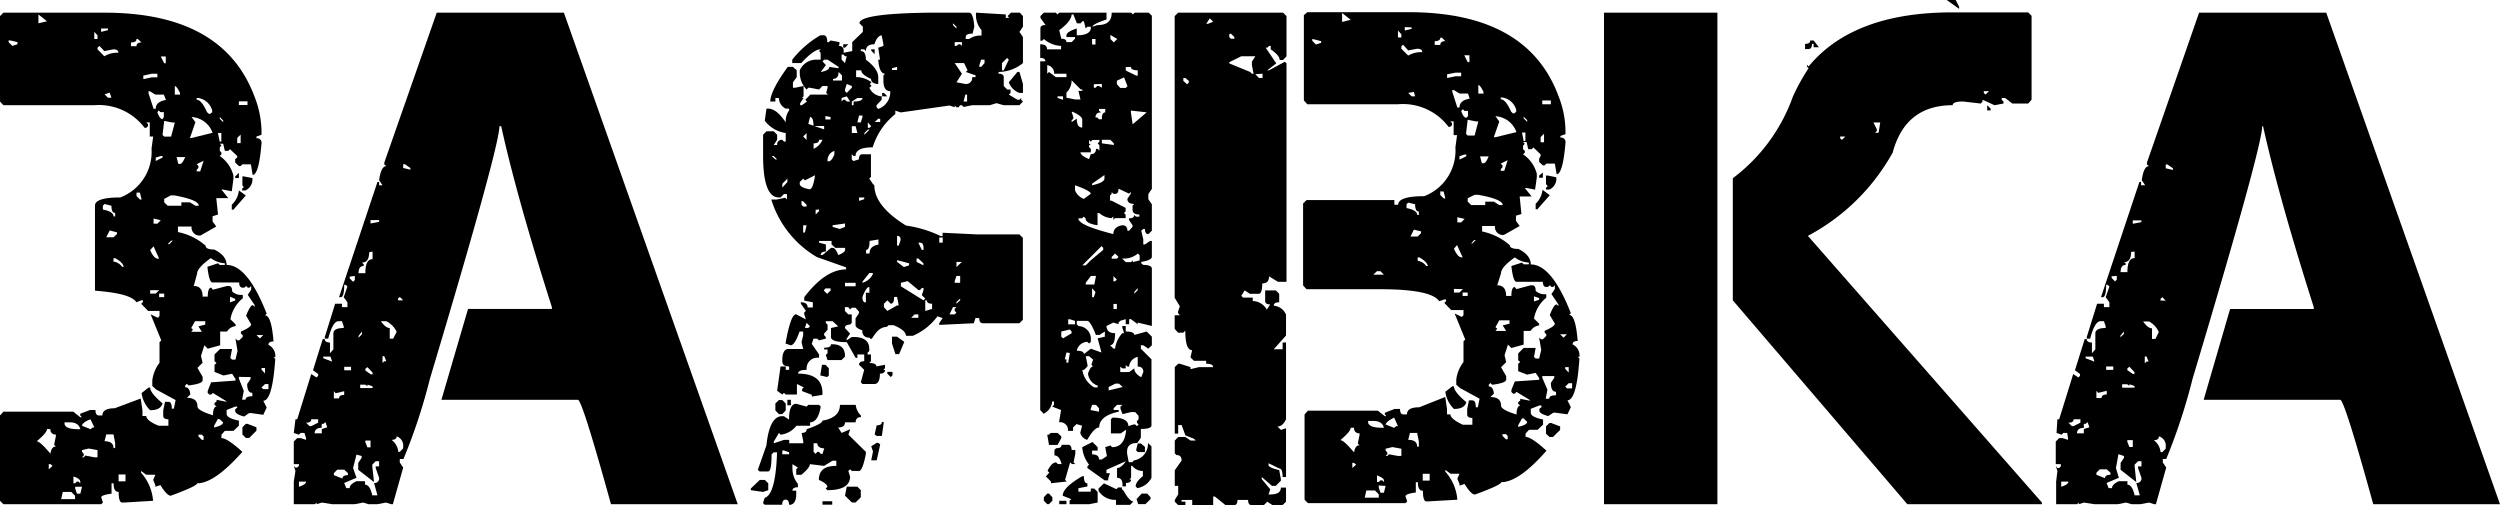
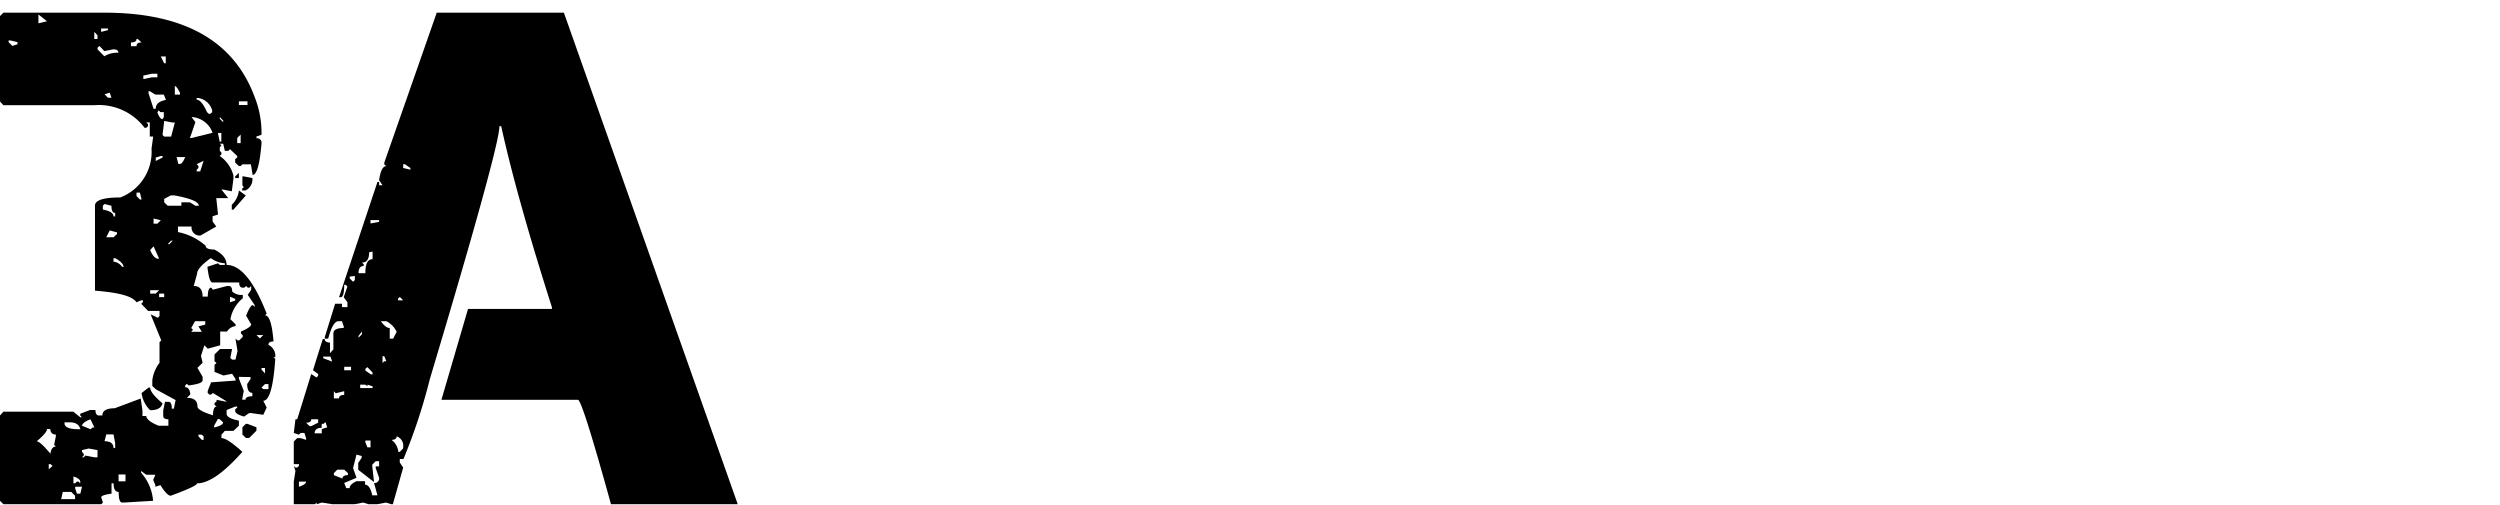
<svg xmlns="http://www.w3.org/2000/svg" viewBox="0 0 256.39 51.82">
  <g id="Слой_2" data-name="Слой 2">
    <g id="Слой_1-2" data-name="Слой 1">
      <path d="M12.34,20.25a5,5,0,0,0,3.2-5L15.71,14h-.35V12.55H15l.18.18v.21l-.18.17h-.17a5.87,5.87,0,0,0-5.17-2.32H.35L0,10.41V1.65L.35,1.3H10.72q12.16,0,15.37,8.58a10,10,0,0,1,.73,3.94L26.3,14v.18a.46.46,0,0,1,.52.53c-.18,2.15-.49,3.23-.91,3.23l-.18-1.09h-.87l-.18.18H24.5l-.38-.36v-.35l.21-.17V16l-.74-.7-.18.17h-.35l-.17-.73h-.35l.17.17-.17.21v.35l.17.18v.18l-.17.17a3.51,3.51,0,0,1,1.4,2v.35l-.17,1.27-.88-.18h-.18l.7.88H22.18L22.36,22l-.56.18v.53l.38.52-1.61.92a.82.82,0,0,1-.92-.92h-1.4v.57a6.12,6.12,0,0,1,2.84,1.4c0,.26.3.39.88.39.85.42,1.27.95,1.27,1.58q2.15,0,4.11,5l-.17.17c.44,0,.73.89.87,2.68-.35,0-.52.11-.52.35a1.24,1.24,0,0,1,.7,1.26h-.18l.18.18q-.29,4.29-1.23,4.29l.35.7-.35.74-1.27-.18h-.17l-.53.36c-.61-.17-.91-.36-.91-.57v-.17l.21-.18V41.7h-.21l-.88.35v.38c0,.31.42.54,1.26.71v.52l-.56.53h-.88l-.35.39v.35c.4,0,1.11.47,2.15,1.41Q22,49.57,20.21,49.57c0,.19-.9.61-2.7,1.27-.26,0-.61-.37-1.06-1.09l-.52.17v-.17l-.22-.53.22-.53H15l-.53-.39v.18a4.91,4.91,0,0,1,1.23,2.88l-3,.18h-.17c-.24,0-.36-.36-.36-1.09-.35,0-.52-.29-.52-.88h-.21v1.06c-.71.09-1.06.22-1.06.38l.18.53-.18.17H.35L0,51.36V42.61l.35-.39H7.52l.71.57H8.4l-.17-.18v-.18l1-.38h.56c0,.37.12.56.36.56h.35c0-.49.42-.74,1.26-.74l2.67-1,.18,1.23v.56H15c0,.3.42.66,1.27,1h1V43c-.35,0-.53-.12-.53-.35v-.56l.18-.88h.35c.24,0,.35.23.35.7h.21l.18-.88-2-1.09-.39-.35V39a3.68,3.68,0,0,1,.74-1.79V35.09l.18-.18-1.09-2.67.74.35.17-.18v-.52H15.19l-.71-.74.18-.18V30.8h-.18L14,31c-.45-.65-1.87-1-4.26-1.19l0-8.69C9.71,20.53,10.61,20.25,12.34,20.25ZM.88,4.15v.17l.39.39.52-.17V4.32l-.7-.17ZM4.82,44c0,.25-.36.68-1.06,1.26.24,0,.7.42,1.41,1.27.07-.5.26-.74.56-.74l-.18-.18.18-.88v-.17A.5.5,0,0,1,5.17,44ZM3.94,1.48v.91l.88-.21ZM5,47.6v.53l.39-.35-.21-.18Zm1.44,2.85-.17.74H7.7v-.35l-.39-.39Zm.18-7.14v.18c.07.35.55.53,1.44.53h.18c-.12-.47-.48-.71-1.09-.71Zm.91,5.56v.7H7.7l.18-.18h.17l.18.18v-.18C8.23,49.21,8,49,7.52,48.87Zm.18,1.05v.18l.18.53h.35l.17-.71Zm.7-6.26.88.36.21-.18h.18L9.28,43C8.74,43.2,8.45,43.43,8.4,43.66Zm0,2.5v.18l.18.21v.17l-.18.18h.18l.17-.18.92.18H10v-.74L9.11,46ZM9.67,3.27V4H10V3.62Zm.53,1.44L10,4.89v.17l.7.71a2.51,2.51,0,0,1,1.44-.36c0-.23-.17-.35-.52-.35l-.92.18Zm.17-1.79v.35l.7-.18V2.92Zm.35,18-.17.18v.39c.72.14,1.09.37,1.09.7h.17v-.35c-.26,0-.38-.25-.38-.74Zm0-11.25.35.35h.36l-.18-.52Zm.18,34.88-.18.7c.61,0,.92.24.92.7h.17v-.52l-.17-.88Zm.35-20.92-.35.7h.74L12,24v-.17Zm.39,2.85v.35a1.26,1.26,0,0,1,.88.53h.17c-.07-.31-.36-.6-.88-.88Zm.52,22.18v.7h.71v-.7ZM14,4c0,.24-.19.35-.57.35v.39H14c0-.26.17-.39.52-.39L14.13,4Zm0,15.75v.35l.35.36h.17l-.17-.71Zm1.23,20h.17c0,.37.43.91,1.27,1.61-.12.47-.54.71-1.27.71a3,3,0,0,1-.88-1.76Zm-.53-32v.36l.88-.18h.56V7.56h-.56Zm.53,1.62v.18l.52,1.61h.22c0-.49.35-.79,1.05-.91L16.8,9.7h-.87l-.57-.35Zm.17,16.28c.24.54.48.83.74.88h.18l-.57-1.27Zm0,4.11v.35h.57l.35-.35Zm.35-7.35v.53h.39l.35-.35Zm.22-6.25v.35l.7-.35V16h-.18Zm.17-4.64c.17.46.34.7.53.7L16.8,12V11.5h-.35l-.17-.18Zm.18,18.59v.36h.52v-.36Zm.17-24.32.35.7H17v-.7Zm.35,6.61-.17,1.44.17.17h.71l.38-1.44h-.21Zm0,8v.35l.36.35H18.6v-.35h.88l.56.35h.35c0-.4-.83-.75-2.5-1.06h-.38Zm.36,4.64h.17l.35-.36h-.17Zm.73-16.25V9.7h.53V9.53C18.23,9.06,18.06,8.82,17.89,8.82Zm.18,7.32.18.7h.17c.17,0,.34-.23.53-.7Zm1.76,13.22c.61,0,.91.36.91,1.09h.53c0-.61.12-.92.35-.92l.18.21,1.44-.38h.17c.24,0,.36.18.36.56a1.35,1.35,0,0,0,1.09.35v.35a3.55,3.55,0,0,0-1.27,2.15l.53.52v.18a1.23,1.23,0,0,0-.88.56h-.7v1.41l-1.27.35-.35-.35-.35,1.09.17.7-.53.53.53.91V39c0,.24-.48.41-1.44.53l-.17-.17-.18.17v.18c.3,0,.48.24.53.73l-.35.36c.72,0,1.08.29,1.08.88,0,.28.53.58,1.59.91,0-.61.17-.91.38-.91L22,41.52v-.18l.21-.17V41l.88.18h.18l-1.44-.88-.18.17h-.17l-.18-.17v-.21l.35-.88,2.5-.18v-.17l-.35-.53-.88.18L22,38.14v-.73l.21-.18L22,37.05v-.7l.57-.56h1.23l-.18.91.18.18h.35l.21-.88-.21-1.27.21.18h.17l.36-.35v-.18l-.18-.17V34c.7-.3,1.05-.55,1.05-.74l-.52-.88c.28-.72.51-1.09.7-1.09l.18.18v-.18l-.71-1.05.35-.53v-.38l-.17.17h-.18l-.17-.17-.18.17h-.17c-.24,0-.36-.17-.36-.53H21.8c-.24,0-.41-.54-.53-1.61L22.36,27l.18.17h.52V27a2.64,2.64,0,0,1-1.44-.53q-1.41,1-1.41,1.62ZM19.65,12l.39.53-.56,1.62h.17l2.15-.53A2.43,2.43,0,0,0,19.65,12ZM20,32.94l-.39.7.18.18-.18.21h1.09l-.35-.56.7-.18v-.35Zm.17-22.89v.18c.33,0,.68.42,1.06,1.27l.18.17h.17l.18-.17v-.18a1.77,1.77,0,0,0-1.41-1.27Zm0,6.79.18.18v.21l-.18.17v.18h.36l.35-1.09Zm.18,27.74v.17l.35.36h.18v-.36l-.18-.17Zm2-1.62-.39.7v.18c.61-.14.92-.32.92-.53L22.54,43Zm0-29.32.18.88h.17v-.88ZM22.54,12v.18l.35.35v-.17Zm1.05,18.43V31l.53-.17v-.18Zm.91-10.9.71.52-1.27,1.45h-.17V21A2.38,2.38,0,0,0,24.5,19.55Zm0-1.8v.53h-.38v-.17Zm-.17-3.58v.53h.35v-.88Zm.17-3.76v.38h.88v-.38Zm0,28.26v.18L25,40.08l-.17.91h.35c0-.23.23-.35.7-.35v-.35c-.35,0-.53-.31-.53-.91l.35-.53v-.18Zm.36-20.56H25l.88.17a1.25,1.25,0,0,1-.7,1.27h-.35v-.18L25,19.2,24.86,19Zm.35,25.38h.17l.92.35v.35l-.74.74h-.35l-.35-.35v-.74Zm1.09-9.11.35.35.35-.35Zm.52,3.38v.17l.36.39v-.56Zm0,2,.18.17h.53v-.52h-.35Z" />
      <path d="M57.83,1.3,75.66,51.71h-13Q59.7,41,59.27,41h-14L48,31.68H56.6V31.5Q53,20.22,51.4,12.94h-.18q0,2.1-7.13,25.91a58.81,58.81,0,0,1-2.71,8.22H41v.36l.35.52-1.06,3.76h-.17l-.53-.17-.91.17h-.88l-.56-.17-.88.17H34.07L33,51.54l-.53.17v-.17l-.18.17H30.13V49.39l.17-1.09-.17-.52.17.17h.18l.18-.17V47.6h-.53V45.28l.35-.35h.35l.56.18v-.18l-.17-.53h-.39l-.17.18-.53-.18L30.3,43h.18l1.44-4.64.53.35.18-.17v-.18l-.53-.39,1-3.2h.21c0,.24.18.36.53.36v1.09l.35-.39V34.21c0-.38.35-.57,1.06-.57v-.17l-.18-.53h-.35c-.4,0-.75.6-1.06,1.79h-.35v-.17l1.06-3.41h.7v.35h.56V31l-.38-.52.38-1.09-.17-.18H35.3c0,.84-.12,1.27-.35,1.27h-.18l3.94-11.82h.17V19h.35l-.35-.52c.14-1,.39-1.44.74-1.44l-.21-.18v-.18L44.79,1.3ZM30.66,49.39v.53c.49-.16.73-.34.73-.53ZM31.92,43c0,.24-.17.35-.53.35l.36.35h.17l.71-.35V43Zm1.06.88c-.47,0-.71.19-.71.56H33V44l.56-.18-.18-.53-.21.18H33Zm.17-7.31v.17l.92.35-.18-.52Zm1.09,3.55v.74h.53c0-.24.18-.36.53-.36v-.38l-.88.21Zm0,8.4v.21l.88.35c0-.23.19-.35.56-.35v-.21l-.38-.35h-.71Zm1.06-10.9v.35H36v-.35Zm1.26,9L36.21,48,36.56,49l-1.26.53.21.53h.35c0-.26.23-.49.7-.71h.88v.36c.33,0,.58.36.74,1.09h.53l-.35-1.27a.46.46,0,0,0,.52-.53L38.53,48v-.17h.35v-.53h-.35l-.35.35v.18l.18,1.61-1.62-1.26v-.7l.35-.53v-.18Zm-.7-18.25v.18l.35.35.18-.18V28.3Zm2-2.5c0,.71-.25,1.06-.74,1.06l.18.18v.17c-.36,0-.53.25-.53.74h.7c0-1,.25-1.44.74-1.44V25.8Zm-1.09,8.58v.18l.35-.35V34Zm.17,5v.35h1.27v-.18l-.53-.17v.17l-.21-.17Zm.74-1.8-.21.18v.17l.56.39h.18v-.18Zm-.21,7.53v.17l.21.53H38v-.7ZM38,22.57v.35l.88-.17v-.18Zm1.06,10.37c.33.47.63.7.91.7v1.09h.35l.36-.7a2.34,2.34,0,0,0-1.06-1.09Zm.17,3.59v.7l.18-.18h.21l-.21-.52Zm1.45,8.22c0,.24-.18.36-.53.36a1.72,1.72,0,0,1,.7,1.23H41l.35-.36v-.17A1,1,0,0,0,40.68,44.75ZM41,30.45l-.18.17v.18h.53Zm.35-13.61v.39l.74.17v-.17l-.57-.39Z" />
-       <path d="M78.79,49.57v.7l-.53.18L77,50.27V50.1l.92-.88h.52Zm3.93-7.87.18-.18H84l.17.18c-.18,1.07-.55,1.61-1.09,1.61v.35h-1.4a2.39,2.39,0,0,1-1.62.92l-.17-.18-.53.88v.18l1.05-.35h.53v.35h1.44v-.18l-.17-.88c.35,0,.52-.13.52-.38,1.08-.38,1.62-.67,1.62-.88,1.2-.21,1.79-.75,1.79-1.62h1.62a1.75,1.75,0,0,0,.53,1.09v.18a.46.46,0,0,0-.53.52H86.66c0,.35-.23.53-.7.53l.35.56.88-.38-.18.56,1.79,1.76v.21c-.23,1.17-.46,1.75-.7,1.75h-.74l-.17-.17L87,48.3l.18.57c0,.93-.78,1.4-2.32,1.4l-.18-.17.18-.18c-.05-.23-.34-.47-.88-.7,0-1,.6-1.44,1.79-1.44v-.53h-.39l-.87.53-1.45-.18c0,.24-.29.6-.87,1.09h-.53v-.56l.17-.18-.56-.35V48a2.44,2.44,0,0,0,.56,1.62v.35c-.37,0-.56.12-.56.35h.39v.36c0,.6-.19,1-.56,1.08h-.18c0-.35-.12-.52-.35-.52s-.35.17-.35.52h-1.8l-.17-.17.17-.53c.75-.23,1.18-1.79,1.27-4.67h-.35l-.21.21c0,1.17-.12,1.75-.35,1.75h-.88l-.18-.17.88-2.5c.21-2,.75-3,1.62-3h.17l.53.35c0-1.08.25-1.62.74-1.62ZM104.91,1.65V2.74l-.36.53.36.53V6.47a4,4,0,0,1-2.5.91v.18c.35,0,.53.12.53.35v.91l.35.36h.35v.35l-.18.17.88.53h.21l.18-.18v.18l.18.18-.36.38h-1.61l-.74-.21-.7.21H99.7l-.88.18-.17-.18h-.18L98.3,11h-.21l-.18-.18V11l-.53-.18-5,.71-.56-.18v.35a6.92,6.92,0,0,0-2.32,3.41c-1.17,0-1.76.3-1.76.88h-.21l-.18-.17v.52l.18.18.56-.18c0-.35.12-.52.35-.52h.88v2.32l-.17.17.35.53.17.17q0,2.11,3.24,4.12a12.06,12.06,0,0,1,3.58,1.09h.18v-.35l3.55.17h4.32l.36.35v8.41l-.36.35h-3.76c-.23,0-.35-.18-.35-.53h-.39l-.17.53-3.55.17v-.17l.35-.53-.53-.18a6.08,6.08,0,0,1-2.53,2h-.7c0-.37-.42-.74-1.27-1.09h-.52l-.18.18c-.56,0-1,.36-1.44,1.09l-.18.17-.17-.17a.64.64,0,0,1-.71-.74c-.47-.16-.7-.34-.7-.53v-.7l.35-.53v-.17l-.35-.39h-.39l-.17.18L87,31.5h-.35v.39l.35.35h.35v.88l-.17.17c-.35,0-.53.12-.53.35l.53.57-.35.52v.18l.52-.35h.18q1.62,0,1.62,1.23V36l-.18.18v.17h.35v.7l-.17.18c.49,0,.73.12.73.35l.88-.17v.35l-.17.17h.17c0,.26-.17.39-.52.39,0,.7-.19,1.06-.57,1.06H88.45l-.17-.18.35-1.27-.53-.52c0-.24.18-.36.53-.36v-.7h-.7v.35h-.18l-.91-1.61c-1.08,0-1.62-.18-1.62-.53v-.92l.74-.17-.57-.53h-.7v.18l.18.17v.53l-.35.39v.17l.17.18v.17l-.7.18-.18-.18h-.38l-.18.53L84,36.35v.35a1.1,1.1,0,0,0-1.27,1.23c-.58,0-.88.13-.88.39,1.67,0,2.5.66,2.5,2v.17l-1.09.18v-.18l-1-.38V39.9l.17-.17-.7-.35v1.08H80.58l-.18-.17-.17.17-.53-.38.35-2.5h.53v.35h.35v-.35c-.47,0-.7-.17-.7-.53v-.17c0-.59.17-1,.52-1.09h1.62l-.17-.7.17-.71V34H82c-.33.94-.63,1.41-.91,1.41l-.53-.18c.35-2,.71-3,1.09-3l1,.53-.17-.53v-.18l.17-.17-.52-.74V31c.46,0,.7.18.7.53h.53V31l-.88-.17v-.35q2.17-2.85,4.29-2.85v-.21l-3-1.06a10.38,10.38,0,0,1-4.67-5.9h.56l.88-.18.17.18V19.9H80.4l-.35.35h-.17q-1.62,0-1.62-4.29V13.82l.35-.36h.74l.35.36v.52l-.35.53h.35a.47.47,0,0,1,.53-.53l.17.18h.18v-.88a3.27,3.27,0,0,1-2.15-1.26l.18-1.24h.18c.56,0,1.16.47,1.79,1.41a1.9,1.9,0,0,1,.35-1.23v-.18h-.35a1.24,1.24,0,0,1-.7-1.09h-.36v.36H79c0-.73.6-1.91,1.79-3.55h.53l.39.35v.7l-.39.53V9h.21l.88-.18V9.88l-.17.17h.17l-.35.53v.21h.18l.52-.38-.17-.18.52-.53h1.8l-.18-.17L84.87,9V8.82h-.53L84,9.18,83.07,9H82.9l-.18.18a2.51,2.51,0,0,1-.7-1.8V7.21a1.85,1.85,0,0,1,1.62-1.09h.52V5.41L84,5.24l.17-.18c-.49,0-1.14.47-2,1.41h-.92V6.12a10.09,10.09,0,0,1,2.88-2.5h.36c.23,0,.35.24.35.7H85l.18-.17.91.17v.22L86,4.71a.46.46,0,0,1,.52.53v.17l.88-.17V4.32l1.09-1.05V2.74l-.35-.35q0-1,7.14-1.09h4.11c.28,0,.46.48.53,1.44l-.18.71c-.47,0-.7.11-.7.35V4h.35a2,2,0,0,1,1.27-.35V3.09a2.38,2.38,0,0,1-.57-1.61V1.3l3.06.18v.35h.35l-.17-.18.35-.35h.91ZM79.35,16h-.21l.38.35h.18Zm1.23,25.38v.71l-.35.38h-.35l-.36-.38v-.71l.36-.35h.35Zm-.35-22.53v.39l.52-.57v-.35Zm.17,27.35h-.17v.39h.7v-.21Zm.71-4.64h-.36V41h.36Zm1.44-23.06-.18-.18-.35.35v.18c0,.26.35.44,1,.56q.36,0,.57-1.44ZM82.2,20.6V21l.17.18h.35V21l-.35-.35ZM82.37,14l.35.35v-.7Zm0,9.11v.74h.18l.17-.74Zm.35,10-.17.52h.35l.17-.17ZM83.07,12l-.17.71,1.62.56v-.35H83.43C83.43,12.33,83.31,12,83.07,12ZM84,14.34c0,.24-.19.36-.56.36v.56a1.75,1.75,0,0,0,.91-.92Zm-.56,31.12v.88l.21.21.17-.21H84l.17.21h.18l.18-.57c-.47,0-.71-.22-.71-.52Zm.21-23.94V22l.35-.35v-.17ZM84,24.71v.18l.7.18v.73c-.35,0-.53.12-.53.36h.18l.88-.74h.17c.19,0,.38.24.57.74.47-.19.7-.37.7-.53v-.21h-1l-.39-.35v-.36Zm.88-18.59h-.35l-.18.17.35.39-.53.7c.59-.09.88-.27.88-.52L86,7V6.86ZM85,37.76v.74l-.17.17-.71-.17.18-1.09h.35Zm.35,14h-1v-.35h1Zm-.7-22.18-.17.21.35.35.35-.35v-.21Zm2,7-.35.35H84.87l-.18-.53.18-.17v-.39h-.35v-.18c.46,0,.7-.11.7-.35C86.18,35.26,86.66,35.68,86.66,36.53Zm-2-24.68v.35h.53V12Zm.18,4.64H85c.19,0,.38-.24.57-.7v-.36A1,1,0,0,0,84.87,16.49ZM86,7.38c0,.47-.19.71-.57.71v.17h.92V7.73ZM85.39,23.1v.17l.74.21.53-.21v-.35ZM86.66,5.77l-.18-.18h-.17v.53l.35.35.18-.7Zm-.35,4.28v.36l.17-.18h.18l.18.18h.35l-.35-.53Zm.35-5.16h-.18V4.54H87Zm.18,3.72-.18.57v.17l.18.18L87.36,9V8.82ZM86.66,29v.36h1.09V29Zm1.62,21.27V51l-.53.53h-.39l-.7-.7.18-.92h1.09Zm-.35-40.22-.57.36v.38h.18v-.38c.61,0,.91-.12.91-.36Zm-.57,2.89v.7h.57l-.18-.7Zm2.32-8.4c-.58,0-.88.23-.88.7l-.17-.18h-.35v.18c.35,0,.52.29.52.88.85.63,1.27,1.23,1.27,1.79v.7c-.49,0-.74-.22-.74-.52-.7-.31-1-.6-1-.88h-.53v.7a2.57,2.57,0,0,1,1.58.53l-.17.17.17.21L89.16,9a1.49,1.49,0,0,0,1.26.88v.35l-.53.56V11l.18.17A1.82,1.82,0,0,0,91.3,9.35c-.47,0-.7-.36-.7-1.09V7.73l.17-.17c-.39,0-.63-.48-.7-1.44h.18l-.18-1.23.53-.18V4.54l-.18-.92C90.09,3.67,89.85,4,89.68,4.54ZM88.1,11.85l-.17.7h.35l.17-.53v-.17Zm0,8.4v.35l.53-.17v-.18ZM89.16,28l-.71.88V29a1.7,1.7,0,0,0,1.06-.87V28Zm-.71,2.5c0,.35.12.52.35.52v-1h.36v-.56C89,29.36,88.73,29.72,88.45,30.45ZM89,13.29l-.35.35v.18l.53-.53Zm.18,11.42c0,.61-.12.92-.36.92V26h.36c0-.52.3-.82.91-.91v-.53ZM89,12.55v.56h.18l.17-.17Zm.7-7-.35-.35V5.06h.35Zm.39,39.87.18.17-.36,1.62h-.56l.18-.91-.18-.53.56-.35Zm0-33.26-.39.35h.57V12.2Zm.53,31.29-.18,1.26h-.53l-.21-.17.21-.92c.36,0,.53-.11.53-.35h.18ZM91,9.88h-.53V9.53h.18Zm.7,20.57c0,.46-.11.7-.35.7L91,30.8l-.35.35v.35l.35.39L92,31.32h.17L92,30.45Zm-.17,8.05-.18.17L91,38.32v-.18h.53ZM91.48,7v.18H92V6.86Zm1.26,28.06-.53,1.26h-.38l-.35-1.09v-.7H92ZM92,24.19v1h.17l.18-.53C92.39,24.36,92.27,24.19,92,24.19Zm0,2.49v.18l.7.53.53-.18V27ZM92.39,29v.36l2.32,1.44.18-.18-.35-.35.17-.53v-.21h-.17l-.18.21h-.18l-1.09-.91Zm1.41,3.24-.35.35h.73v-.35Zm.38-5.73H94v.35l.7.35V27Zm.18-1.62h-.18l.36.74h.17v-.21C94.71,25.07,94.59,24.89,94.36,24.89Zm.53,5.91v1.09l.7-.21v-.53c-.35,0-.53-.12-.53-.35Zm1.44-6.44v.53h.35v-.53Zm1.4,7.14-.35.74h.53l.18-.18-.18-.17v-.21l.18-.18Zm0-29.11v.18l.36.35V2.74Zm.18,1.93v.39h.18l.21-.17h.17l.18.17V4.32Zm0,2.15.74,1.09-.56.88.91.17a.62.62,0,0,0,.7-.7h.35V7.73l-1-.35.18-.17-.36-.74Zm.18,21.83-.18.53V29h.56v-.7Zm0-1.44v.53l.56-.53Zm0,4.11v.18l.38-.35v-.18ZM99,9.7l-.18.71h.36V9.7Zm1.62-3.58-.18.56v.18h.18l.35-.39V6.12Zm2.14.35v.74h.18l.52-1.09-.17-.18Zm2.15,2.14v.92h-.36a1.8,1.8,0,0,1-1.09-1.09l.88-1.06h.21Zm13.22-7V19.37l-.36.53v.53l.36.52v2.71l-.36.35c-.23,0-.35-.17-.35-.53h-.17l-.21.18.21.88v.53h.17l.53-.36h.18v1.62c0,.24-.37.41-1.09.53V27l.21.17c.58,0,.88.13.88.39v5.87l-1.45-.35v.17l-.7-.52h-.18v.52h-.35v-.52l-.56.17-.18.18v.17l-.52-.17-.71.35c0,.49.3.74.88.74,0,.82-.17,1.23-.52,1.23l.35.35h.17a2.85,2.85,0,0,1,.74-1.58h.18l-.18-.57v-.17h.35V34c.59,0,.88.12.88.35L117.6,34l.53.53v.88l-.36.35-.52-.35H117v.35l1.09,1.09v6.78c0,.24-.37.36-1.09.36v.91l-.36.53c-.7,0-1.05.29-1.05.88v.21l.17.88h.36l.17-.18a1.72,1.72,0,0,0,1.44-1.79l.36.35V49a2,2,0,0,1-1.45,1.06l-.17-.18c0-.3.24-.65.74-1.05V48.3a1.38,1.38,0,0,1-1.09-.52H116V49l-.18.18H116c0,.23-.18.35-.53.35v.35h-.35v-.17c0-.47-.19-.71-.56-.71V48c.28,0,.59-.23.91-.7l-2,.88v.35h.36l-.18.56v.18h-.35L111.52,48v-.17l.17-.18a3.28,3.28,0,0,1-.7-1.79l1.05-.53.53.53v.35H112v.39c.47,0,.71.17.71.52H113l.52-.35-.17-.91.53-.18.17.18c.87,0,1.35-.6,1.44-1.79l-.56.38h-1V43l.17-.17q1.62,0,1.62.87l.53-.17h.17l.18.17.17-.17-.17-.18v-.17l.17-.18v-.35l-.35-.39H116l-.88.21-.21-.56V41.7l.21-.18h-.56l-.35.35v.18h.52v.17c-1.31.28-2,.82-2,1.62-.36,0-.77.47-1.23,1.27a1,1,0,0,1-.71-.71l.18-.74-.56-.17-.36.35v.35h-.52a.8.8,0,0,0-.92-.88l.21-1.26-.91-.35.18-.18v-.35h-.18a1.54,1.54,0,0,1-.88,1.26l-.35-.38V6.29h.53c0-.23-.18-.35-.53-.35V4.54c.47,0,.7.17.7.52h1.44V4.71A2.9,2.9,0,0,1,107.05,4l-.17.18h-.18V2.92c0-.24.18-.35.53-.35l-.53-.74V1.65l.35-.35h1.23l.18.18.17-.18h4.85V2c-1,.33-1.44.58-1.44.74l.53-.17c1,0,1.44-.43,1.44-1.27h2l.18.18.17-.18h1.44ZM107.93,51v.35l-.35.35h-.18l-.35-.35V51l.35-.38h.18Zm2-4.85h.35v.39l-.18.88.18.17h-.35l-.18-.17-.52,1.79.17.17-1.62.18v-.18l-.52-.52.35-.39-.18-.18c.28-.58.58-.87.88-.87l.18.17h.38c-.14-.58-.38-.88-.73-.88v-.56l.17-.18c.38,0,.56-.11.56-.35h.71C109.78,45.63,109.9,45.81,109.9,46.16ZM107.4,6.68v.88l.18-.18.7.53h1.09V7.56h-1.26A.84.84,0,0,0,107.4,6.68Zm1.44,38.07v.18l-.38.7h-.88l-.18-1.05h.18l.17-.18h.71Zm-.38-34.87v.17l.56.18V9.88Zm1.44-8.4c0,.42-.42,1-1.27,1.61l.21.88c.36,0,.53.12.53.35h.53l.35-.35V3.8h-.88V3.62c0-.23.35-.47,1.06-.7v.7c.89,0,1.37-.23,1.44-.7V2.74h-.35l-.18.18-.18-.74H111l-.18.21h-.38l-.36-.91Zm-.53,50.23h-.74v-.35h.74ZM108.84,34v.53l.18.17.88-.52V34l-.18-.21Zm2.68,15.54v.35l-.92.18v.35h1.27V50.1h.35l.35.35v1.09l-.88.17h-2v-.35l.18-.17-.88-.35c0-.57.66-1.22,2-2h.17C111.16,49.34,111.28,49.57,111.52,49.57Zm-2.15-13.39-.17.7h.17v.35h.18l.17-1Zm1.44-27-.91-.92a1.75,1.75,0,0,1-.53,1.27v.52l.88.18h.56l-.21-.88H111V9.18Zm-1.09,23.59h-.17v.52h.7v-.35Zm.35-21.27h-.17l.17.52v.18l-.17.18v.17l.53-.35c0,.61.18.91.56.91V12.2C110.92,12,110.61,11.73,110.07,11.5Zm.18,7.48v.57a1.58,1.58,0,0,0,.91.88l.71-.53C111.87,19.69,111.33,19.38,110.25,19Zm2.14,15.4c-.39-1-.69-1.44-.87-1.44h-1.09v.35l.17.18a1.31,1.31,0,0,1,1.27,1.44v.18l-.18.17-.17-.17a1.13,1.13,0,0,0-1.09.91c.49,0,.73.12.73.35l.71-.56,1.09.39-.39-1.45.74-.17V34l-.56.35Zm2.32-15c0,.35-.11.53-.35.53h-.17l-.18-.18v.18l-.17.17v.53H114l1.44.74v.35l-.17.18.17.17v.35h-1.09l-.17.18v-.35l-.18.17a2.05,2.05,0,0,1-1.26-.52h-.18V23.1c-.82-.12-1.23-.35-1.23-.71l-.18-.17-.17.17h-.39c0,.5,1.2,1,3.59,1.62,0-.49.3-.8.91-.91.35,0,.53.19.53.56h.17l.36-.39V23.1l-.36-.53v-.18c.36,0,.53-.11.53-.35l.18.18h.35V22c-.47,0-.7-.17-.7-.52v-.39l.17-.18c-.47,0-.7-.17-.7-.52l.35-.53v-.18l-.18.18Zm-2.67-5-.17.18-.18-.18v.36l.18.17h-.18v.21l.18.18v.35h-1.06c0,.23.34.47.88.7l.18-.52a.46.46,0,0,0,.52-.53h.18l.18.17v-.56l-.18-.17.18-.18v-.18ZM111,27.21h.35l.53-.53,1.26-1.05v-.21l-.17-.18Zm.7,9.32h-.35l.18.88v.17l-.36.35H111a2.45,2.45,0,0,0,1.23,1.8h.35v-.18a1.45,1.45,0,0,1-1-1.23c.16-.49.34-.74.52-.74l-.17-.17.17-.53Zm.18-8.23-.53.7v.18h.88l.17-.88Zm.52,13.22H112l-.17.53.88.17v-.35ZM112,4v.57h.35V4Zm0,14.84V19c.85-.18,1.27-.42,1.27-.7v-.35Zm0,10.72v.92h.18l.17-.53Zm.18-20.92V9h.17l.18-.18h.18L113,9V8.61Zm.53,2.53v.18l.21.18c-.38,0-.57.17-.57.52h.18l.18.18H113c0-.47.11-.7.35-.7v-.36Zm1.79,39,.17-.18h.39v.18l.18.17c.4.73.75,1.09,1,1.09l-.35.35h-1.44v-.52a2,2,0,0,1-1.79-.92V50.1l.56-.53ZM113,14.34v.36l1.23.17V14.7l-.35-.36Zm1.75,25h-.35l-.7.35v.35l1.44-.35Zm-.87-35.76V4l.35.35.35-.35ZM114.36,26l-.35.35v.18h.53l.17-.18Zm-.17,2.32v.53h.17l.18-.18Zm0,2.85v.53h.35v-.53Zm.35-22.89v.35l.35.39h.56l.18-.18-.35-.91Zm1.26,29.32h-.17l-.18-.17v.35h-.35l-.21-.18v.56h.91l.53-.38c0,.35.24.65.71.91l.21-.53a.5.5,0,0,0-.57-.56v-1A1.11,1.11,0,0,0,115.8,37.58Zm-.7-11.07.35.35H116l.18-.18v.18l.7-.18v-.52l-.18-.18A2.22,2.22,0,0,1,115.1,26.51Zm.35-19.65v.35l1.06.52h.17V7.21c-.47,0-.7-.12-.7-.35Zm.53,4.46v.18l.18,1.23,1.44-1.23Zm.35,18.6v.17l.35-.35v-.21Zm1.09,15.89v.53h-.74l-.17-.18.17-.7H117ZM118,51v.18l-.53.52h-.74l-.17-.52.53-.56h.56Z" />
-       <path d="M120.83,1.3h10.76l.35.35V5.77l-.35.38h-.35c0-.3-.31-.67-.92-1.09V4.71h-.17l-.18.18h-.17l1.09,1.61-.92.71h.18l1.62-.88.17.17V28.9h-.88l-.91-.56c0,.49-.24.73-.7.73,0,.71-.12,1.06-.36,1.06h-.91l-.53-.35-.35.56.18.18h1v.35a1.72,1.72,0,0,1,1.44.88l.35-.53c-.35,0-.52-.12-.52-.35V29.78h1.09l.35.35V31c-.38,0-.56.12-.56.35a1.5,1.5,0,0,1,1.26.92v2.14l-1.26,1.41h.91v-.7h.35V43c-.23.49-.53.74-.88.74l.35.35.53-.17v5h-.35c0-.59-.12-.88-.35-.88l-1.09-.53v.18c0,.18.36.36,1.09.52l.17.92v.17l-.52.53h-.39l-1.05-.91v.21l.87,1.05-.17.53h.17c.73,0,1.09-.23,1.09-.7h.53v1.44l-.35.35H130.5l-.53-.35-.35.35h-1.26c-.24,0-.36-.18-.36-.53h-1.09c0,.35-.11.53-.35.53h-.88l-1.09-.88h-.17v.88h-2.15v-.53h-1.09v.18h.39v.35h-.74l-.35-.35v-.18l.35-.56v-.88h-.35V48.23l.7-1c0-.38-.17-.56-.52-.56l-.18-.18V45.18l.35-.36h.74l.53.36h.53l-.18-.18-.88-.35-.39-1.06h-.35v.88h-.35V37.65l.35-.35H121l1.09.35v.21l.88-.21h1.44c0-.23-.24-.35-.71-.35V37h-1.26l-.35-.35.17-.74c-.47,0-.7-.66-.7-2l-.21.21h-.53l-.35-.39v-1.4H121l-.18-.21v-.18l.18-.53-.53-.87V1.65Zm0,0h10.76l.35.35V5.77l-.35.38h-.35c0-.3-.31-.67-.92-1.09V4.71h-.17l-.18.18h-.17l1.09,1.61-.92.71h.18l1.62-.88.17.17V28.9h-.88l-.91-.56c0,.49-.24.73-.7.73,0,.71-.12,1.06-.36,1.06h-.91l-.53-.35-.35.56.18.18h1v.35a1.72,1.72,0,0,1,1.44.88l.35-.53c-.35,0-.52-.12-.52-.35V29.78h1.09l.35.35V31c-.38,0-.56.12-.56.35a1.5,1.5,0,0,1,1.26.92v2.14l-1.26,1.41h.91v-.7h.35V43c-.23.49-.53.74-.88.74l.35.35.53-.17v5h-.35c0-.59-.12-.88-.35-.88l-1.09-.53v.18c0,.18.36.36,1.09.52l.17.92v.17l-.52.53h-.39l-1.05-.91v.21l.87,1.05-.17.53h.17c.73,0,1.09-.23,1.09-.7h.53v1.44l-.35.35H130.5l-.53-.35-.35.35h-1.26c-.24,0-.36-.18-.36-.53h-1.09c0,.35-.11.53-.35.53h-.88l-1.09-.88h-.17v.88h-2.15v-.53h-1.09v.18h.39v.35h-.74l-.35-.35v-.18l.35-.56v-.88h-.35V48.23l.7-1c0-.38-.17-.56-.52-.56l-.18-.18V45.18l.35-.36h.74l.53.36h.53l-.18-.18-.88-.35-.39-1.06h-.35v.88h-.35V37.65l.35-.35H121l1.09.35v.21l.88-.21h1.44c0-.23-.24-.35-.71-.35V37h-1.26l-.35-.35.17-.74c-.47,0-.7-.66-.7-2l-.21.21h-.53l-.35-.39v-1.4H121l-.18-.21v-.18l.18-.53-.53-.87V1.65ZM121.36,8V8.3l.39.35.17-.18V8.3L121.57,8Zm0,0V8.3l.39.35.17-.18V8.3L121.57,8Zm2.71-6.12-.36.56h.18l.53-.21Zm0,0-.36.56h.18l.53-.21Zm2,1.62V3.8l.17.17h.35V3.8l-.35-.35Zm0,0V3.8l.17.17h.35V3.8l-.35-.35Zm0,2.88V6.5l2.14.88.18.18h.17l-.17-.88V6.33l.35-.56H127.3Zm0,0V6.5l2.14.88.18.18h.17l-.17-.88V6.33l.35-.56H127.3Zm2.67,1.23.38.39h.36V7.56Zm0,0,.38.39h.36V7.56Zm5.34-6.36h10.37q12.17,0,15.37,8.57a10,10,0,0,1,.73,3.94l-.52.18v.17a.46.46,0,0,1,.52.53c-.18,2.16-.49,3.23-.91,3.23l-.18-1.09h-.88l-.17.18h-.18l-.38-.35v-.35L158,16v-.17l-.74-.71-.18.18h-.35l-.17-.74h-.36l.18.18-.18.21v.35l.18.17v.18l-.18.18a3.41,3.41,0,0,1,1.41,2v.36l-.18,1.26-.87-.17h-.18l.7.87h-1.23l.18,1.8-.56.17v.53l.38.53-1.61.91a.81.81,0,0,1-.92-.91H152v.56a6.17,6.17,0,0,1,2.84,1.41c0,.25.3.38.88.38.85.43,1.27.95,1.27,1.59q2.15,0,4.11,5l-.17.18q.66,0,.87,2.67c-.35,0-.52.12-.52.35a1.24,1.24,0,0,1,.7,1.27h-.18l.18.17q-.28,4.29-1.23,4.29l.35.71-.35.73-1.27-.17h-.17l-.53.35c-.61-.16-.91-.35-.91-.56v-.18l.21-.17v-.18h-.21l-.88.35v.39c0,.3.42.54,1.26.7v.53l-.56.53h-.88l-.35.38v.35c.4,0,1.11.47,2.14,1.41-1.89,2.16-3.44,3.23-4.64,3.23,0,.19-.9.61-2.7,1.27-.26,0-.61-.36-1.06-1.09l-.52.18v-.18l-.22-.53.22-.52h-.92l-.53-.39v.18a4.91,4.91,0,0,1,1.23,2.88l-3,.17h-.18c-.23,0-.35-.36-.35-1.09-.35,0-.52-.29-.52-.88h-.21v1.06c-.71.09-1.06.22-1.06.39l.18.52-.18.18h-10l-.35-.35V42.5l.35-.38h7.17l.71.56h.17l-.17-.18v-.17l1-.39h.56c0,.38.12.56.35.56h.36c0-.49.42-.73,1.26-.73l2.67-1.06.18,1.23v.56h.35c0,.31.42.66,1.27,1.06H151v-.7c-.35,0-.53-.12-.53-.36v-.56l.18-.88H151c.24,0,.35.24.35.71h.21l.18-.88-2-1.09-.39-.35v-.53a3.65,3.65,0,0,1,.74-1.79V35l.18-.18-1.09-2.67.74.35.17-.17v-.53h-1.26l-.71-.74.18-.17v-.18h-.18l-.52.18q-.81-1.23-6.09-1.23h-7.52l-.35-.39v-8.4l.35-.35H143V21h.39c0-.58.89-.88,2.67-.88a5,5,0,0,0,3.2-5l.17-1.26h-.35V12.45h-.35l.18.17v.21l-.18.18h-.17a5.86,5.86,0,0,0-5.17-2.32h-9.32l-.35-.39V1.55ZM134.58,4v.18l.38.39.53-.18V4.22l-.7-.18Zm3.94,39.87c0,.26-.36.68-1.06,1.27.24,0,.7.42,1.41,1.26.07-.49.26-.74.56-.74l-.18-.17.18-.88v-.18a.49.49,0,0,1-.56-.56Zm-.88-42.54v.92l.88-.22Zm1.05,46.13V48l.39-.35-.21-.17Zm1.44,2.84-.17.74h1.44v-.35l-.39-.39Zm.18-7.13v.17c.07.35.55.53,1.44.53h.18c-.12-.47-.48-.7-1.09-.7Zm.53-15h1.09l-.36-.36h-.35Zm.38,20.56v.7h.18l.17-.17h.18l.18.17v-.17C141.93,49.1,141.69,48.93,141.22,48.76Zm.18,1.06V50l.17.53h.36l.17-.7Zm.7-6.26.88.35.21-.18h.18l-.39-.87C142.44,43.09,142.15,43.32,142.1,43.56Zm0,2.49v.18l.18.21v.18l-.18.17h.18l.17-.17.92.17h.35v-.74l-.92-.17Zm1.27-42.89v.71h.35V3.52Zm.52,1.45-.17.17V5l.7.7a2.6,2.6,0,0,1,1.44-.35c0-.24-.17-.35-.52-.35l-.92.17Zm.18-1.8v.35l.7-.17V2.81Zm.35,18-.17.17v.39c.72.14,1.09.38,1.09.7h.17v-.35c-.26,0-.38-.24-.38-.74Zm0-11.25.35.35h.36L145,9.42Zm.18,34.87-.18.71c.61,0,.92.23.92.7h.17v-.53l-.17-.88ZM145,23.55l-.35.71h.74l.35-.35v-.18Zm.39,2.85v.35a1.23,1.23,0,0,1,.87.53h.18c-.07-.3-.36-.6-.88-.88Zm.52,22.19v.7h.71v-.7Zm1.8-44.72c0,.23-.19.35-.57.35v.39h.57c0-.26.17-.39.52-.39l-.35-.35Zm0,15.75V20l.35.35h.17l-.17-.7Zm1.23,20h.17c0,.38.42.92,1.27,1.62-.12.47-.54.7-1.27.7a3,3,0,0,1-.88-1.76Zm-.53-32V8l.88-.18h.56V7.45h-.56Zm.53,1.62v.17l.52,1.62h.22c0-.49.35-.8,1.05-.91l-.18-.53h-.87l-.57-.35Zm.17,16.27c.24.54.48.84.74.88H150l-.57-1.26Zm0,4.12V30h.57l.35-.35Zm.35-7.35v.53h.39l.35-.36Zm.22-6.26v.35l.7-.35v-.17h-.18Zm.17-4.64c.16.47.34.7.53.7l.17-.17v-.53h-.35l-.17-.18ZM150,30v.35h.52V30Zm.17-24.33.35.7h.18v-.7Zm.35,6.61-.17,1.44.17.18h.71l.38-1.44h-.21Zm0,8.05v.35l.36.35h1.44v-.35h.88l.56.35h.35c0-.39-.83-.75-2.5-1.05h-.38Zm.36,4.64H151l.35-.35h-.17Zm.73-16.24V9.6h.53V9.42C151.93,9,151.76,8.72,151.59,8.72Zm.18,7.31.18.7h.17c.17,0,.34-.23.53-.7Zm1.76,13.22c.61,0,.91.36.91,1.09H155c0-.61.12-.91.35-.91l.18.21,1.44-.39h.17c.24,0,.35.19.35.56a1.34,1.34,0,0,0,1.09.35v.36a3.56,3.56,0,0,0-1.26,2.14l.53.53v.17a1.22,1.22,0,0,0-.88.57h-.71v1.4l-1.26.35-.35-.35-.35,1.09.17.71-.53.52.53.92v.35c0,.23-.48.41-1.44.53l-.18-.18-.17.18v.17c.3,0,.48.25.53.74l-.36.35c.73,0,1.09.29,1.09.88,0,.28.53.59,1.59.91,0-.61.17-.91.38-.91l-.21-.18v-.17l.21-.18v-.17l.88.17h.18l-1.44-.88-.18.18h-.18l-.17-.18V40l.35-.88,2.5-.17v-.18l-.36-.53-.87.18-.92-.35V37.3l.21-.17-.21-.18v-.7l.56-.57h1.23l-.17.92.17.17h.36l.21-.88-.21-1.26.21.17h.17l.35-.35v-.17l-.17-.18v-.17c.7-.31,1.05-.55,1.05-.74l-.52-.88c.28-.73.51-1.09.7-1.09l.18.17v-.17l-.71-1.06.35-.52v-.39l-.17.18h-.18l-.17-.18-.18.18h-.18c-.23,0-.35-.18-.35-.53h-2.7c-.24,0-.41-.54-.53-1.62l1.09-.35.17.18h.53v-.18a2.64,2.64,0,0,1-1.44-.53q-1.41,1-1.41,1.62Zm-.18-17.33.39.53-.56,1.61h.17l2.15-.52A2.43,2.43,0,0,0,153.35,11.92Zm.39,20.92-.39.7.18.17-.18.22h1.09l-.35-.57.7-.17v-.35ZM153.91,10v.18c.33,0,.68.42,1.06,1.26l.17.18h.18l.18-.18v-.18A1.77,1.77,0,0,0,154.09,10Zm0,6.78.18.18v.21l-.18.18v.17h.36l.35-1.09Zm.18,27.74v.18l.35.35h.18v-.35l-.18-.18Zm2-1.61-.39.7v.17c.61-.14.92-.31.92-.52l-.36-.35Zm0-29.32.17.87h.18v-.87Zm.17-1.62v.17l.36.36v-.18Zm1.06,18.42v.53l.53-.18v-.17Zm.91-10.9.71.53-1.27,1.44h-.18v-.56A2.35,2.35,0,0,0,158.2,19.44Zm0-1.79v.53h-.38V18ZM158,14.06v.53h.35v-.88Zm.17-3.76v.39h.88V10.3Zm0,28.27v.17l.53,1.23-.18.92h.36c0-.24.23-.35.7-.35v-.36c-.35,0-.53-.3-.53-.91l.35-.53v-.17ZM158.55,18h.18l.88.18a1.24,1.24,0,0,1-.7,1.26h-.36v-.17l.18-.18-.18-.21Zm.36,25.38h.17l.92.35v.36l-.74.73h-.35l-.36-.35v-.74Zm1.09-9.1.35.35.35-.35Zm.52,3.37v.18l.36.38v-.56Zm0,2,.18.18h.53v-.53h-.35Z" />
-       <path d="M176.13,1.3l0,50.41H164.5V1.3Zm9.28,22.89,24,27.35v.17H195.61L177.71,30.8V18.28a18,18,0,0,0,6.16-8.37A21,21,0,0,1,185.48,7l-.17-.18V6.64l.17.18q4.58-5.55,14.73-5.55H208l.35.35v8.61l-.35.39h-1.62l-.74-.57h-.35v.18l.18.18v.21l-.92.17-1.23-.56v.18l-.17.21-1.83-.21c-.7,0-1.06.13-1.06.38q-4.85,0-6.15,4.85A21.44,21.44,0,0,1,185.41,24.19Zm1.13-19.34H186V4.5h-.17c0,.35-.12.53-.36.53h-.35V4.5c.35,0,.53-.12.53-.35H186ZM188.72,14v.17l.17.18.36-.35Zm3.41-1.44.35.7v.17l-.18.18h.36l.17-1.05ZM200.92.7V.91L199.65,0h.92Zm2.53,8.65v.18l.18.17.35-.35Zm.7,1.79v.18h-.35v-.53Z" />
-       <path d="M238.57,1.3l17.82,50.41h-13Q240.44,41,240,41h-14l2.71-9.31h8.58V31.5q-3.59-11.28-5.2-18.56H232q0,2.1-7.14,25.91a59.47,59.47,0,0,1-2.7,8.22h-.35v.36l.35.52-1.06,3.76h-.17l-.53-.17-.91.17h-.88l-.57-.17-.87.17H214.8l-1.09-.17-.52.17v-.17l-.18.17h-2.14V49.39L211,48.3l-.17-.52L211,48h.18l.17-.17V47.6h-.52V45.28l.35-.35h.35l.56.18v-.18L212,44.4h-.39l-.18.18-.52-.18L211,43h.18l1.44-4.64.53.35.17-.17v-.18l-.52-.39,1-3.2h.21c0,.24.18.36.53.36v1.09l.35-.39V34.21c0-.38.35-.57,1.06-.57v-.17l-.18-.53h-.35c-.4,0-.75.6-1.06,1.79h-.35v-.17l1.06-3.41h.7v.35h.56V31l-.38-.52.38-1.09-.17-.18H216c0,.84-.12,1.27-.36,1.27h-.17l3.94-11.82h.17V19H220l-.35-.52c.14-1,.39-1.44.74-1.44l-.21-.18v-.18L225.53,1.3ZM211.39,49.39v.53c.5-.16.74-.34.74-.53ZM212.66,43c0,.24-.18.35-.53.35l.35.35h.18l.7-.35V43Zm1.05.88c-.46,0-.7.19-.7.56h.7V44l.57-.18-.18-.53-.21.18h-.18Zm.18-7.31v.17l.91.35-.17-.52ZM215,40.08v.74h.53c0-.24.17-.36.53-.36v-.38l-.88.21Zm0,8.4v.21l.88.35c0-.23.19-.35.56-.35v-.21l-.38-.35h-.71ZM216,37.58v.35h.73v-.35Zm1.26,9L217,48,217.3,49l-1.26.53.21.53h.35c0-.26.23-.49.7-.71h.88v.36c.33,0,.57.36.74,1.09h.53l-.36-1.27a.47.47,0,0,0,.53-.53L219.27,48v-.17h.35v-.53h-.35l-.35.35v.18l.17,1.61-1.61-1.26v-.7l.35-.53v-.18Zm-.7-18.25v.18l.35.35.18-.18V28.3Zm2-2.5c0,.71-.25,1.06-.74,1.06L218,27v.17c-.35,0-.52.25-.52.74h.7c0-1,.25-1.44.74-1.44V25.8Zm-1.09,8.58v.18l.35-.35V34Zm.17,5v.35h1.27v-.18l-.53-.17v.17l-.21-.17Zm.74-1.8-.21.18v.17l.56.39h.18v-.18Zm-.21,7.53v.17l.21.53h.35v-.7Zm.56-22.54v.35l.88-.17v-.18Zm1.06,10.37c.33.47.63.7.91.7v1.09h.35l.35-.7a2.27,2.27,0,0,0-1-1.09Zm.17,3.59v.7l.18-.18h.21l-.21-.52Zm1.44,8.22c0,.24-.17.36-.52.36a1.72,1.72,0,0,1,.7,1.23h.18l.35-.36v-.17A1,1,0,0,0,221.41,44.75Zm.36-14.3-.18.17v.18h.53Zm.35-13.61v.39l.74.17v-.17l-.57-.39Z" />
    </g>
  </g>
</svg>